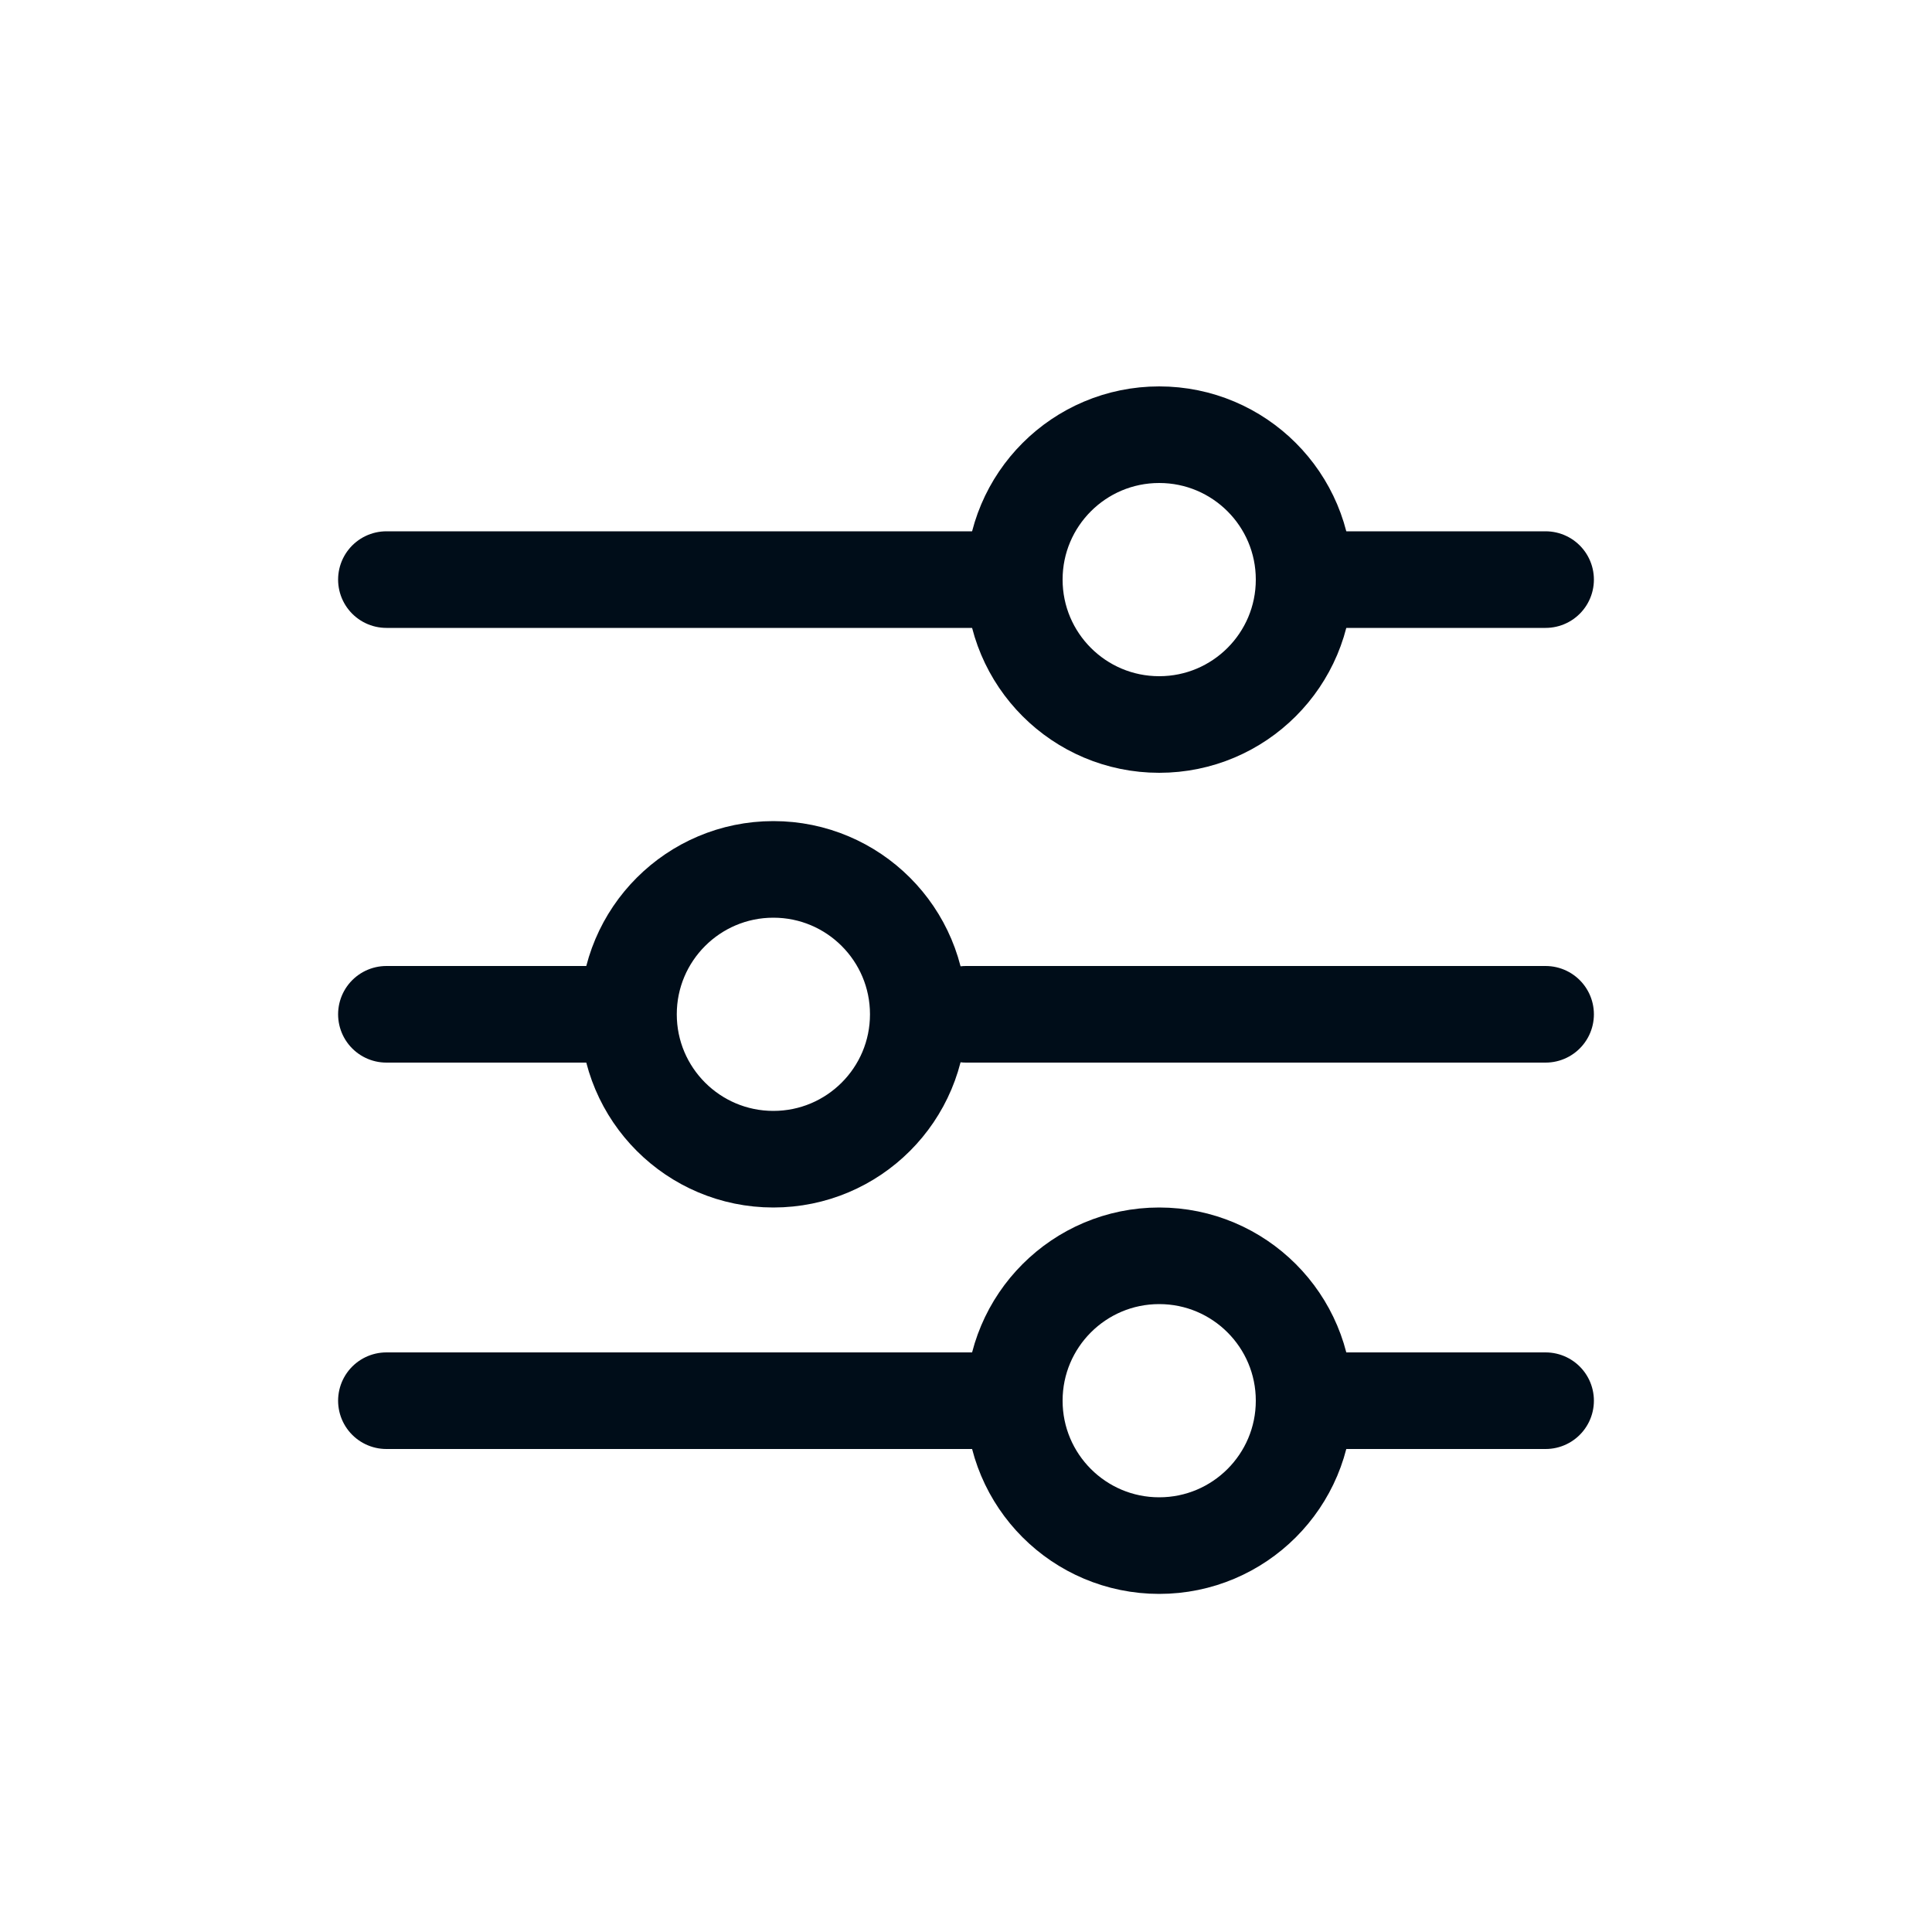
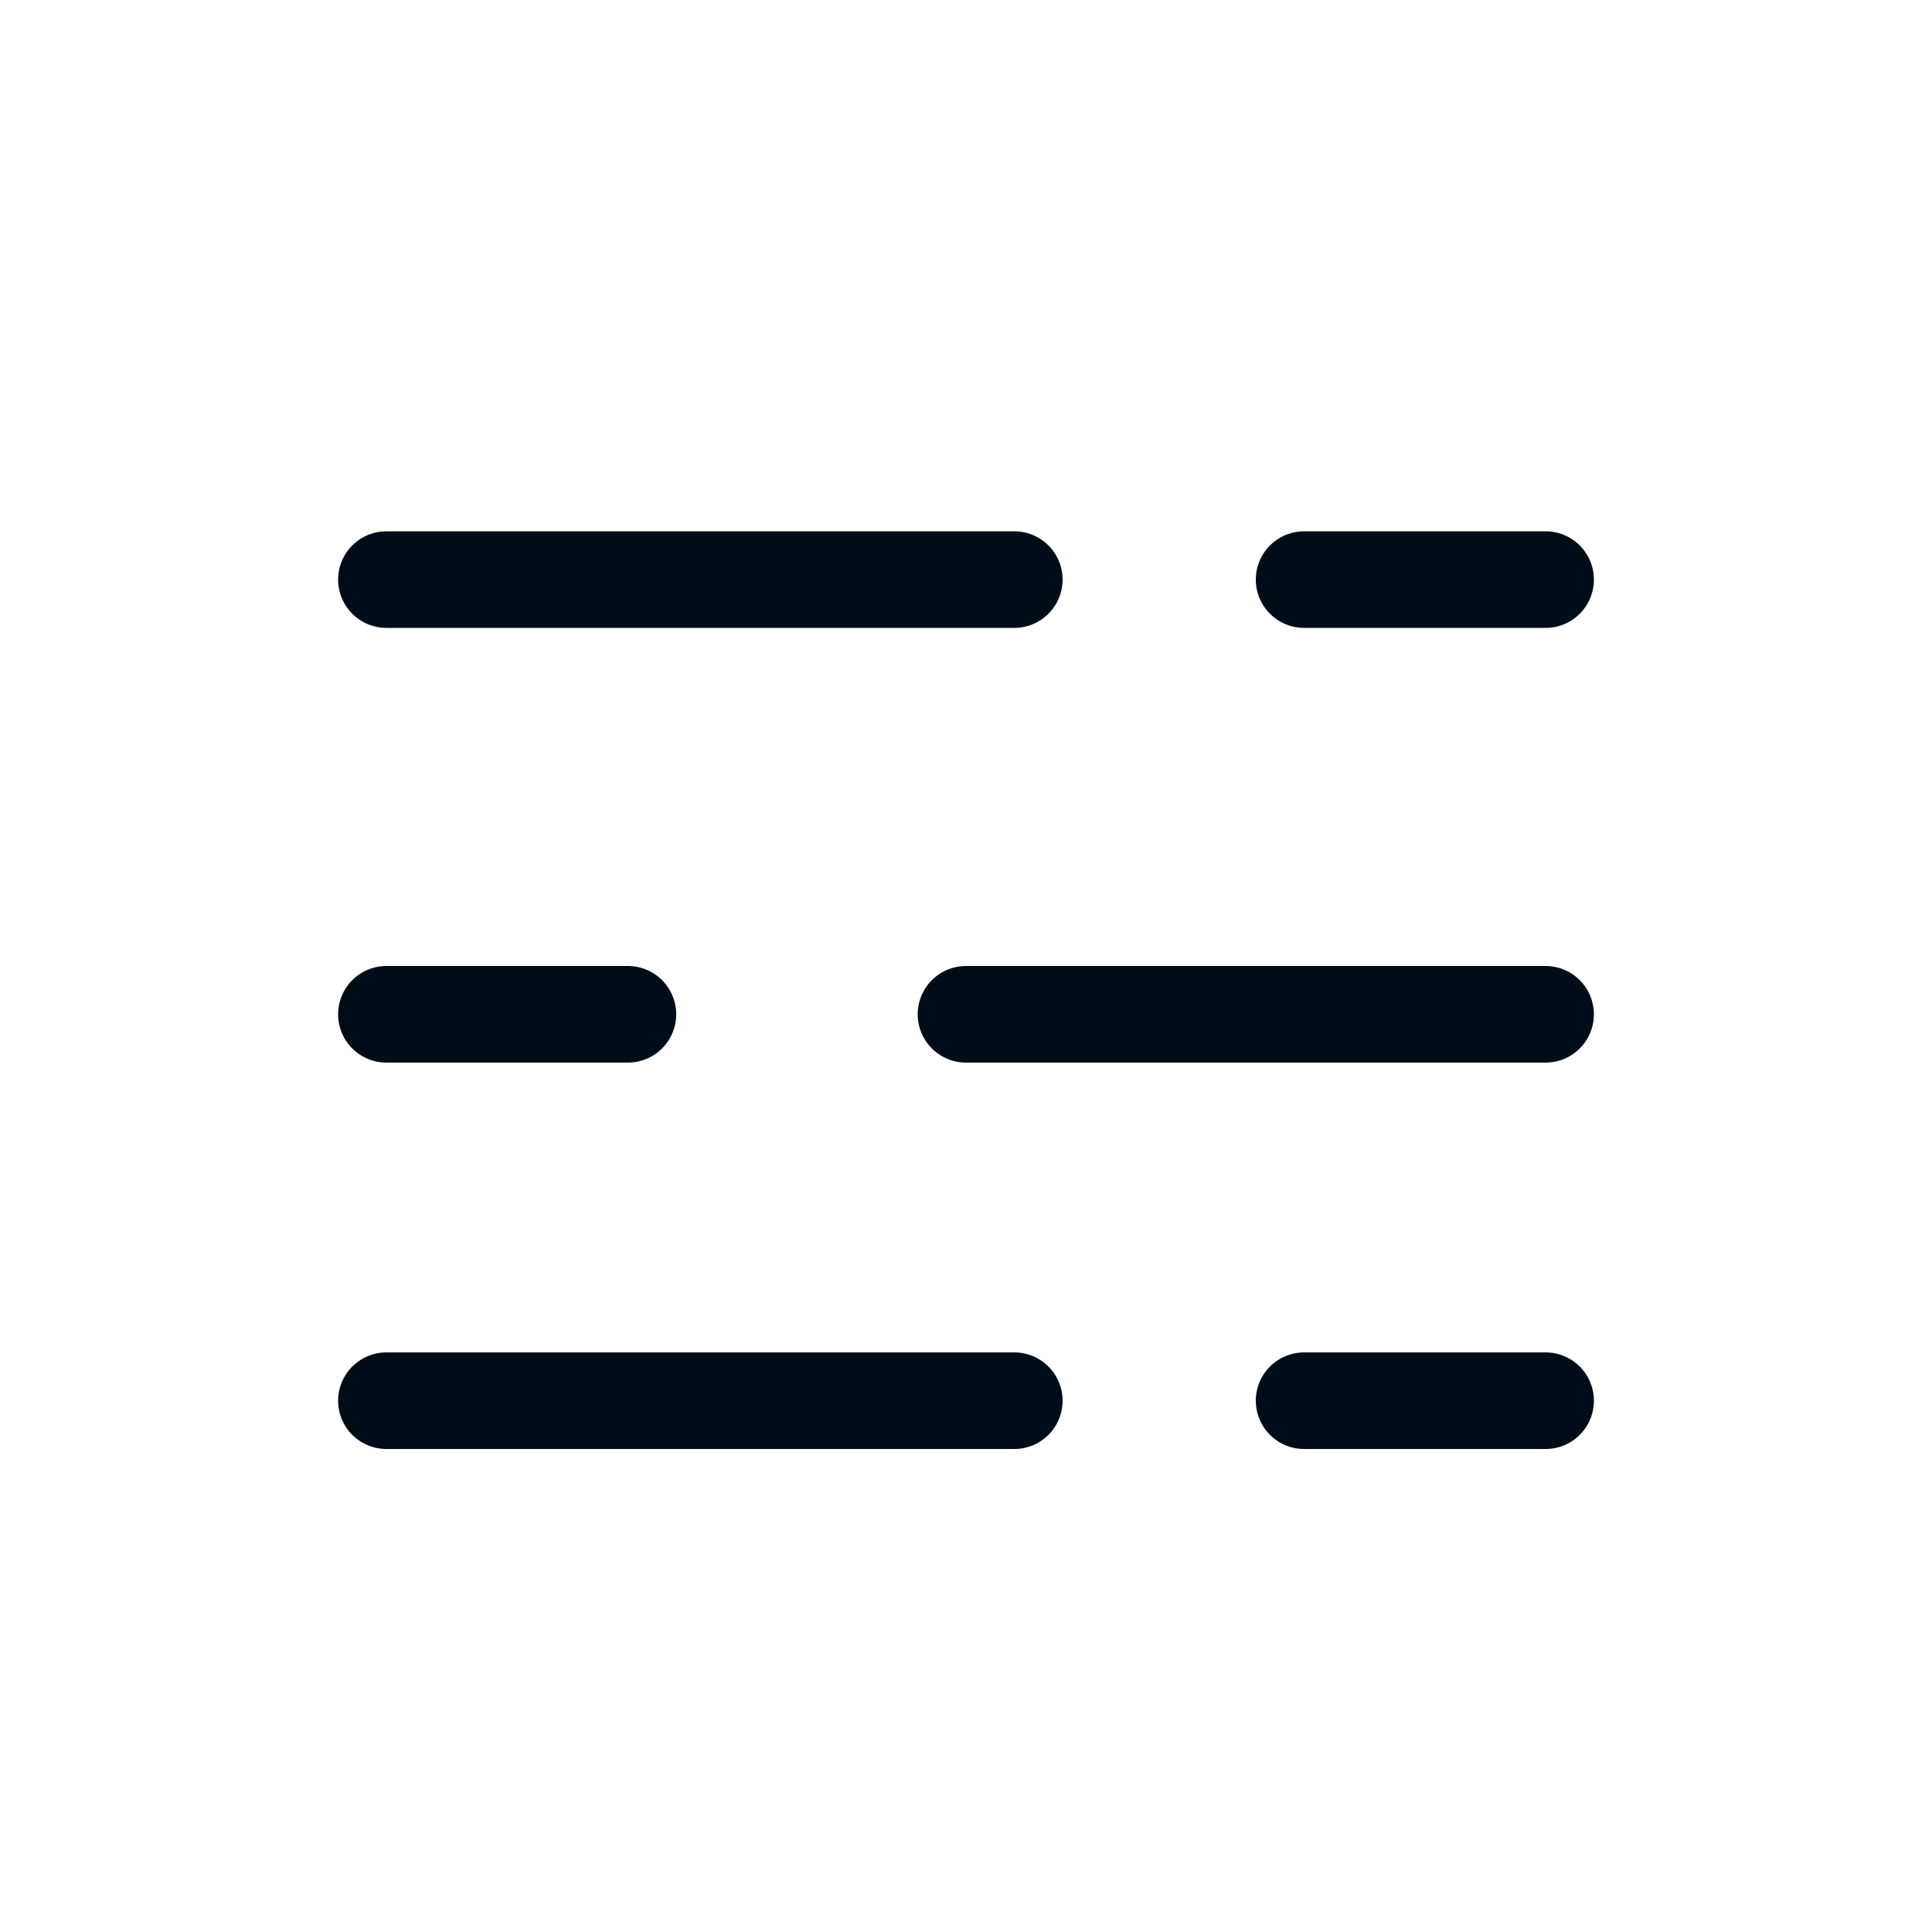
<svg xmlns="http://www.w3.org/2000/svg" width="40" height="40" viewBox="0 0 40 40">
  <g fill="none" fill-rule="evenodd">
    <g stroke="#000D19" stroke-width="2">
      <g>
        <g>
-           <path d="M16 6c1.657 0 3-1.343 3-3s-1.343-3-3-3-3 1.343-3 3 1.343 3 3 3zM16 23c1.657 0 3-1.343 3-3s-1.343-3-3-3-3 1.343-3 3 1.343 3 3 3zM8.012 15c1.657 0 3-1.343 3-3s-1.343-3-3-3c-1.656 0-3 1.343-3 3s1.344 3 3 3z" transform="translate(-310 -269) translate(310 269) translate(8 9)" />
          <path stroke-linecap="round" stroke-linejoin="round" d="M13 3L0 3M13 20L0 20M24 12L12 12M24 3L19 3M24 20L19 20M5 12L0 12" transform="translate(-310 -269) translate(310 269) translate(8 9)" />
        </g>
      </g>
    </g>
  </g>
</svg>